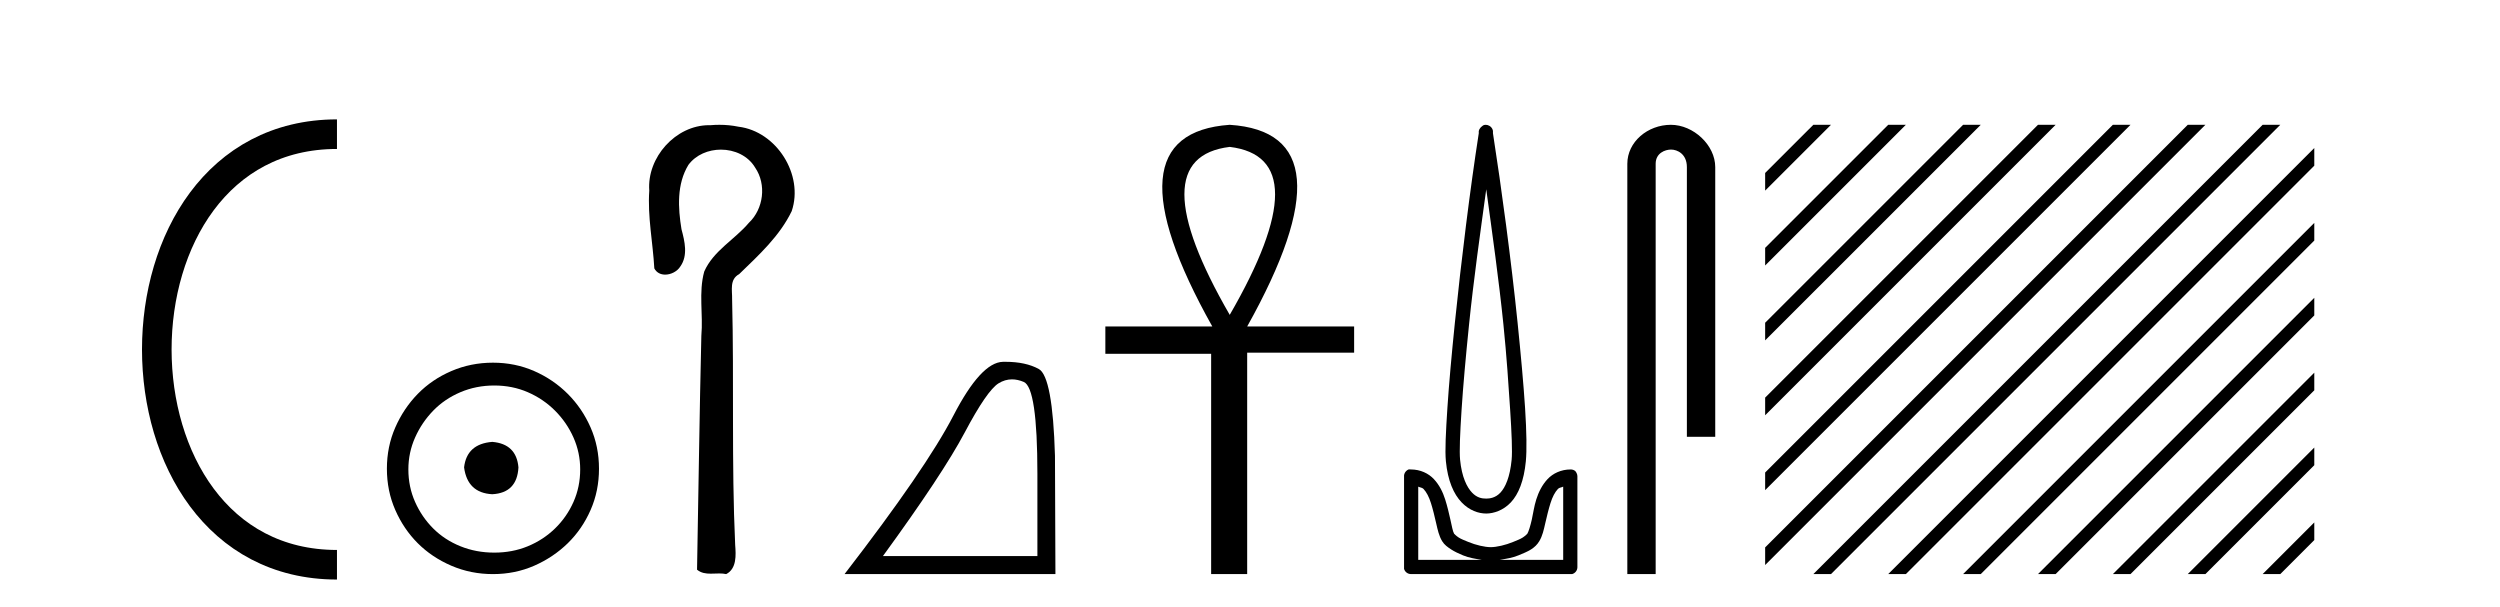
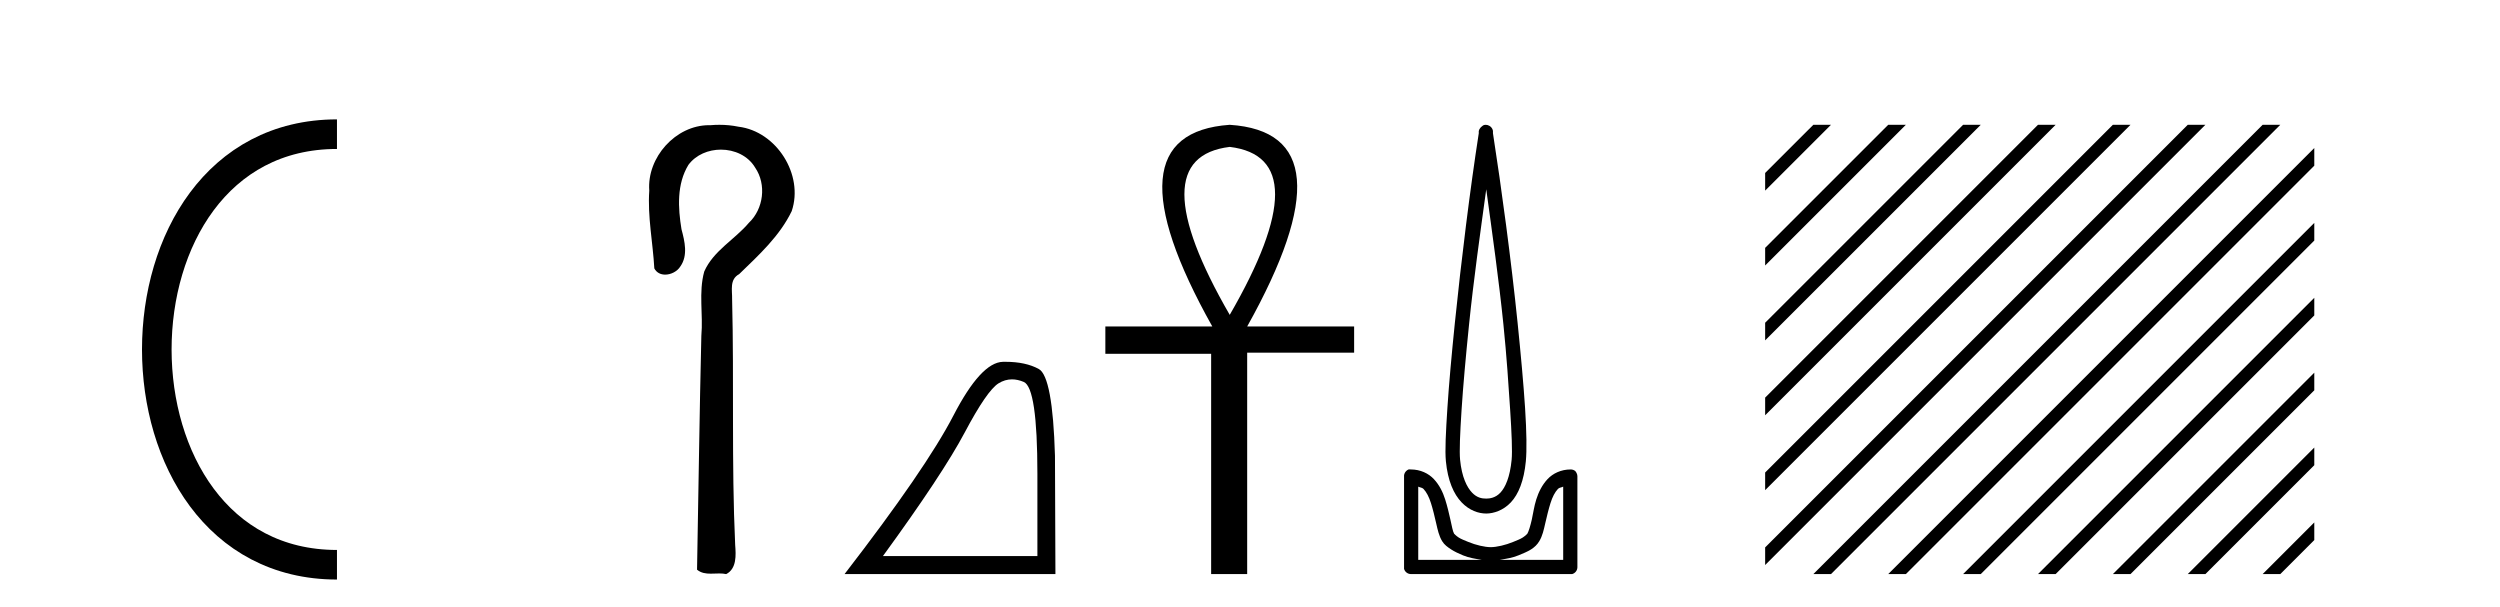
<svg xmlns="http://www.w3.org/2000/svg" width="169.0" height="41.0">
  <path d="M 22.779 9.07 C 6.539 9.07 6.539 38.177 22.779 38.177 " style="fill:none;stroke:#000000;stroke-width:2" />
-   <path d="M 22.779 9.07 L 22.779 9.07 " style="fill:none;stroke:#000000;stroke-width:2" />
-   <path d="M 22.779 38.177 L 22.779 38.177 " style="fill:none;stroke:#000000;stroke-width:2" />
-   <path d="M 33.277 29.871 C 32.128 29.962 31.493 30.537 31.372 31.595 C 31.523 32.745 32.158 33.35 33.277 33.41 C 34.397 33.35 34.986 32.745 35.047 31.595 C 34.956 30.537 34.366 29.962 33.277 29.871 ZM 33.414 26.06 C 34.23 26.06 34.986 26.211 35.682 26.514 C 36.378 26.816 36.99 27.232 37.52 27.761 C 38.049 28.291 38.465 28.896 38.767 29.576 C 39.07 30.257 39.221 30.975 39.221 31.731 C 39.221 32.518 39.07 33.251 38.767 33.932 C 38.465 34.612 38.049 35.21 37.52 35.724 C 36.99 36.238 36.378 36.639 35.682 36.926 C 34.986 37.214 34.23 37.357 33.414 37.357 C 32.597 37.357 31.833 37.214 31.122 36.926 C 30.412 36.639 29.799 36.238 29.285 35.724 C 28.771 35.21 28.362 34.612 28.06 33.932 C 27.757 33.251 27.606 32.518 27.606 31.731 C 27.606 30.975 27.757 30.257 28.06 29.576 C 28.362 28.896 28.771 28.291 29.285 27.761 C 29.799 27.232 30.412 26.816 31.122 26.514 C 31.833 26.211 32.597 26.06 33.414 26.06 ZM 33.323 24.517 C 32.325 24.517 31.387 24.706 30.51 25.084 C 29.633 25.462 28.876 25.977 28.241 26.627 C 27.606 27.277 27.099 28.034 26.721 28.896 C 26.343 29.758 26.154 30.688 26.154 31.686 C 26.154 32.684 26.343 33.614 26.721 34.476 C 27.099 35.338 27.606 36.087 28.241 36.722 C 28.876 37.357 29.633 37.864 30.51 38.242 C 31.387 38.62 32.325 38.809 33.323 38.809 C 34.321 38.809 35.251 38.62 36.113 38.242 C 36.975 37.864 37.731 37.357 38.382 36.722 C 39.032 36.087 39.546 35.338 39.924 34.476 C 40.303 33.614 40.492 32.684 40.492 31.686 C 40.492 30.688 40.303 29.758 39.924 28.896 C 39.546 28.034 39.032 27.277 38.382 26.627 C 37.731 25.977 36.975 25.462 36.113 25.084 C 35.251 24.706 34.321 24.517 33.323 24.517 Z" style="fill:#000000;stroke:none" />
  <path d="M 48.632 8.437 C 48.431 8.437 48.23 8.446 48.029 8.463 C 47.998 8.462 47.966 8.462 47.935 8.462 C 45.673 8.462 43.725 10.644 43.891 12.886 C 43.769 14.648 44.135 16.391 44.232 18.144 C 44.387 18.44 44.668 18.565 44.966 18.565 C 45.362 18.565 45.788 18.344 45.989 18.015 C 46.521 17.27 46.286 16.309 46.069 15.499 C 45.831 14.052 45.743 12.442 46.538 11.143 C 47.05 10.457 47.893 10.115 48.735 10.115 C 49.652 10.115 50.567 10.521 51.05 11.333 C 51.826 12.47 51.618 14.125 50.622 15.064 C 49.662 16.2 48.222 16.95 47.606 18.357 C 47.214 19.776 47.543 21.256 47.411 22.7 C 47.285 27.969 47.219 33.24 47.12 38.51 C 47.392 38.738 47.712 38.78 48.044 38.78 C 48.237 38.78 48.435 38.766 48.629 38.766 C 48.787 38.766 48.942 38.775 49.091 38.809 C 49.808 38.442 49.751 37.52 49.698 36.838 C 49.444 31.311 49.629 25.776 49.491 20.246 C 49.506 19.615 49.301 18.892 49.967 18.531 C 51.293 17.245 52.705 15.963 53.52 14.272 C 54.35 11.817 52.493 8.878 49.923 8.566 C 49.498 8.478 49.065 8.437 48.632 8.437 Z" style="fill:#000000;stroke:none" />
  <path d="M 68.41 25.645 Q 68.794 25.645 69.206 25.819 Q 70.128 26.21 70.128 32.025 L 70.128 37.59 L 59.686 37.59 Q 63.719 32.056 65.22 29.227 Q 66.72 26.398 67.502 25.913 Q 67.935 25.645 68.41 25.645 ZM 67.967 24.458 Q 67.884 24.458 67.799 24.459 Q 66.314 24.491 64.454 28.086 Q 62.594 31.681 57.091 38.809 L 71.347 38.809 L 71.316 30.806 Q 71.16 25.46 70.222 24.944 Q 69.337 24.458 67.967 24.458 Z" style="fill:#000000;stroke:none" />
  <path d="M 83.13 9.93 Q 89.26 10.676 83.13 21.285 Q 77.001 10.676 83.13 9.93 ZM 83.13 8.437 Q 74.643 9.026 81.952 22.071 L 74.722 22.071 L 74.722 23.918 L 81.873 23.918 L 81.873 38.809 L 84.309 38.809 L 84.309 23.839 L 91.539 23.839 L 91.539 22.071 L 84.309 22.071 Q 91.617 8.987 83.13 8.437 Z" style="fill:#000000;stroke:none" />
  <path d="M 100.47 12.794 C 100.883 15.813 101.322 18.91 101.631 21.936 C 101.85 24.077 101.982 26.089 102.086 27.694 C 102.19 29.3 102.241 30.514 102.187 31.079 C 102.073 32.26 101.76 32.946 101.429 33.301 C 101.098 33.656 100.708 33.705 100.47 33.705 C 100.178 33.705 99.847 33.654 99.51 33.301 C 99.172 32.948 98.816 32.26 98.702 31.079 C 98.647 30.514 98.699 29.3 98.803 27.694 C 98.907 26.089 99.089 24.077 99.308 21.936 C 99.617 18.908 100.056 15.814 100.47 12.794 ZM 100.431 8.437 C 100.393 8.437 100.355 8.441 100.318 8.45 C 100.262 8.474 100.21 8.508 100.167 8.551 C 100.128 8.58 100.094 8.614 100.066 8.652 C 100.016 8.711 99.982 8.78 99.965 8.854 C 99.958 8.898 99.971 8.962 99.965 9.006 C 99.382 12.756 98.782 17.586 98.348 21.835 C 98.129 23.985 97.948 25.97 97.843 27.593 C 97.738 29.217 97.673 30.462 97.742 31.18 C 97.87 32.508 98.274 33.405 98.803 33.958 C 99.331 34.511 99.954 34.715 100.47 34.715 C 100.957 34.715 101.622 34.509 102.136 33.958 C 102.651 33.406 103.019 32.508 103.147 31.18 C 103.216 30.462 103.201 29.217 103.096 27.593 C 102.991 25.97 102.81 23.985 102.591 21.835 C 102.157 17.586 101.507 12.756 100.924 9.006 C 100.917 8.962 100.931 8.898 100.924 8.854 C 100.916 8.801 100.899 8.75 100.874 8.703 C 100.828 8.617 100.758 8.546 100.672 8.501 C 100.598 8.458 100.515 8.437 100.431 8.437 ZM 95.873 32.897 C 95.977 32.954 96.14 32.956 96.227 33.049 C 96.436 33.273 96.6 33.591 96.732 34.008 C 96.864 34.425 96.985 34.928 97.085 35.372 C 97.186 35.816 97.273 36.225 97.49 36.584 C 97.636 36.827 97.858 36.985 98.096 37.14 C 98.333 37.294 98.604 37.419 98.904 37.544 C 99.309 37.712 99.736 37.774 100.167 37.847 L 95.873 37.847 L 95.873 32.897 ZM 105.672 32.897 L 105.672 37.847 L 101.379 37.847 C 101.81 37.774 102.236 37.712 102.642 37.544 C 102.942 37.419 103.263 37.294 103.5 37.14 C 103.738 36.985 103.909 36.827 104.056 36.584 C 104.272 36.225 104.359 35.816 104.46 35.372 C 104.561 34.928 104.682 34.425 104.814 34.008 C 104.945 33.591 105.109 33.273 105.319 33.049 C 105.405 32.956 105.568 32.954 105.672 32.897 ZM 95.292 31.729 C 95.267 31.729 95.242 31.731 95.217 31.735 C 95.16 31.759 95.109 31.793 95.065 31.836 C 94.98 31.916 94.926 32.023 94.914 32.139 C 94.913 32.156 94.913 32.173 94.914 32.19 L 94.914 38.352 C 94.91 38.386 94.91 38.42 94.914 38.453 C 94.971 38.658 95.155 38.801 95.368 38.807 L 106.177 38.807 C 106.194 38.808 106.211 38.809 106.228 38.809 C 106.245 38.809 106.262 38.808 106.278 38.807 C 106.483 38.749 106.626 38.565 106.632 38.352 L 106.632 32.19 C 106.63 32.12 106.613 32.051 106.581 31.988 C 106.558 31.931 106.523 31.88 106.48 31.836 C 106.395 31.771 106.291 31.735 106.184 31.735 C 106.182 31.735 106.18 31.735 106.177 31.735 C 105.529 31.735 104.976 32.001 104.611 32.392 C 104.247 32.782 104.008 33.268 103.854 33.756 C 103.7 34.243 103.647 34.694 103.551 35.119 C 103.454 35.545 103.338 35.929 103.248 36.079 C 103.244 36.085 103.117 36.22 102.945 36.332 C 102.772 36.444 102.543 36.529 102.288 36.635 C 101.778 36.847 101.166 36.988 100.773 36.988 C 100.379 36.988 99.767 36.847 99.257 36.635 C 99.002 36.529 98.773 36.444 98.601 36.332 C 98.429 36.22 98.301 36.085 98.298 36.079 C 98.207 35.929 98.141 35.545 98.045 35.119 C 97.949 34.694 97.846 34.243 97.692 33.756 C 97.538 33.268 97.298 32.782 96.934 32.392 C 96.57 32.001 96.017 31.735 95.368 31.735 C 95.343 31.731 95.318 31.729 95.292 31.729 Z" style="fill:#000000;stroke:none" />
-   <path d="M 112.951 8.437 C 111.382 8.437 110.007 9.591 110.007 11.072 L 110.007 38.809 L 111.923 38.809 L 111.923 11.072 C 111.923 10.346 112.562 10.111 112.963 10.111 C 113.385 10.111 114.033 10.406 114.033 11.296 L 114.033 29.526 L 115.95 29.526 L 115.95 11.296 C 115.95 9.813 114.481 8.437 112.951 8.437 Z" style="fill:#000000;stroke:none" />
  <path d="M 122.581 8.437 L 119.324 11.693 L 119.324 12.886 L 123.476 8.735 L 123.774 8.437 ZM 127.643 8.437 L 119.324 16.755 L 119.324 17.948 L 128.538 8.735 L 128.836 8.437 ZM 132.705 8.437 L 119.324 21.817 L 119.324 23.01 L 133.6 8.735 L 133.898 8.437 ZM 137.767 8.437 L 119.324 26.879 L 119.324 28.073 L 138.662 8.735 L 138.96 8.437 ZM 142.829 8.437 L 119.324 31.942 L 119.324 33.135 L 143.724 8.735 L 144.022 8.437 ZM 147.891 8.437 L 119.324 37.004 L 119.324 38.197 L 148.786 8.735 L 149.084 8.437 ZM 152.953 8.437 L 122.879 38.511 L 122.581 38.809 L 123.774 38.809 L 153.848 8.735 L 154.147 8.437 ZM 156.446 10.006 L 127.941 38.511 L 127.643 38.809 L 128.836 38.809 L 156.446 11.199 L 156.446 10.006 ZM 156.446 15.068 L 133.003 38.511 L 132.705 38.809 L 133.898 38.809 L 156.446 16.261 L 156.446 15.068 ZM 156.446 20.13 L 138.065 38.511 L 137.767 38.809 L 138.96 38.809 L 156.446 21.323 L 156.446 20.13 ZM 156.446 25.192 L 143.127 38.511 L 142.829 38.809 L 144.022 38.809 L 156.446 26.385 L 156.446 25.192 ZM 156.446 30.254 L 148.19 38.511 L 147.891 38.809 L 149.084 38.809 L 156.446 31.447 L 156.446 30.254 ZM 156.446 35.316 L 153.252 38.511 L 152.953 38.809 L 154.147 38.809 L 156.446 36.509 L 156.446 35.316 Z" style="fill:#000000;stroke:none" />
</svg>